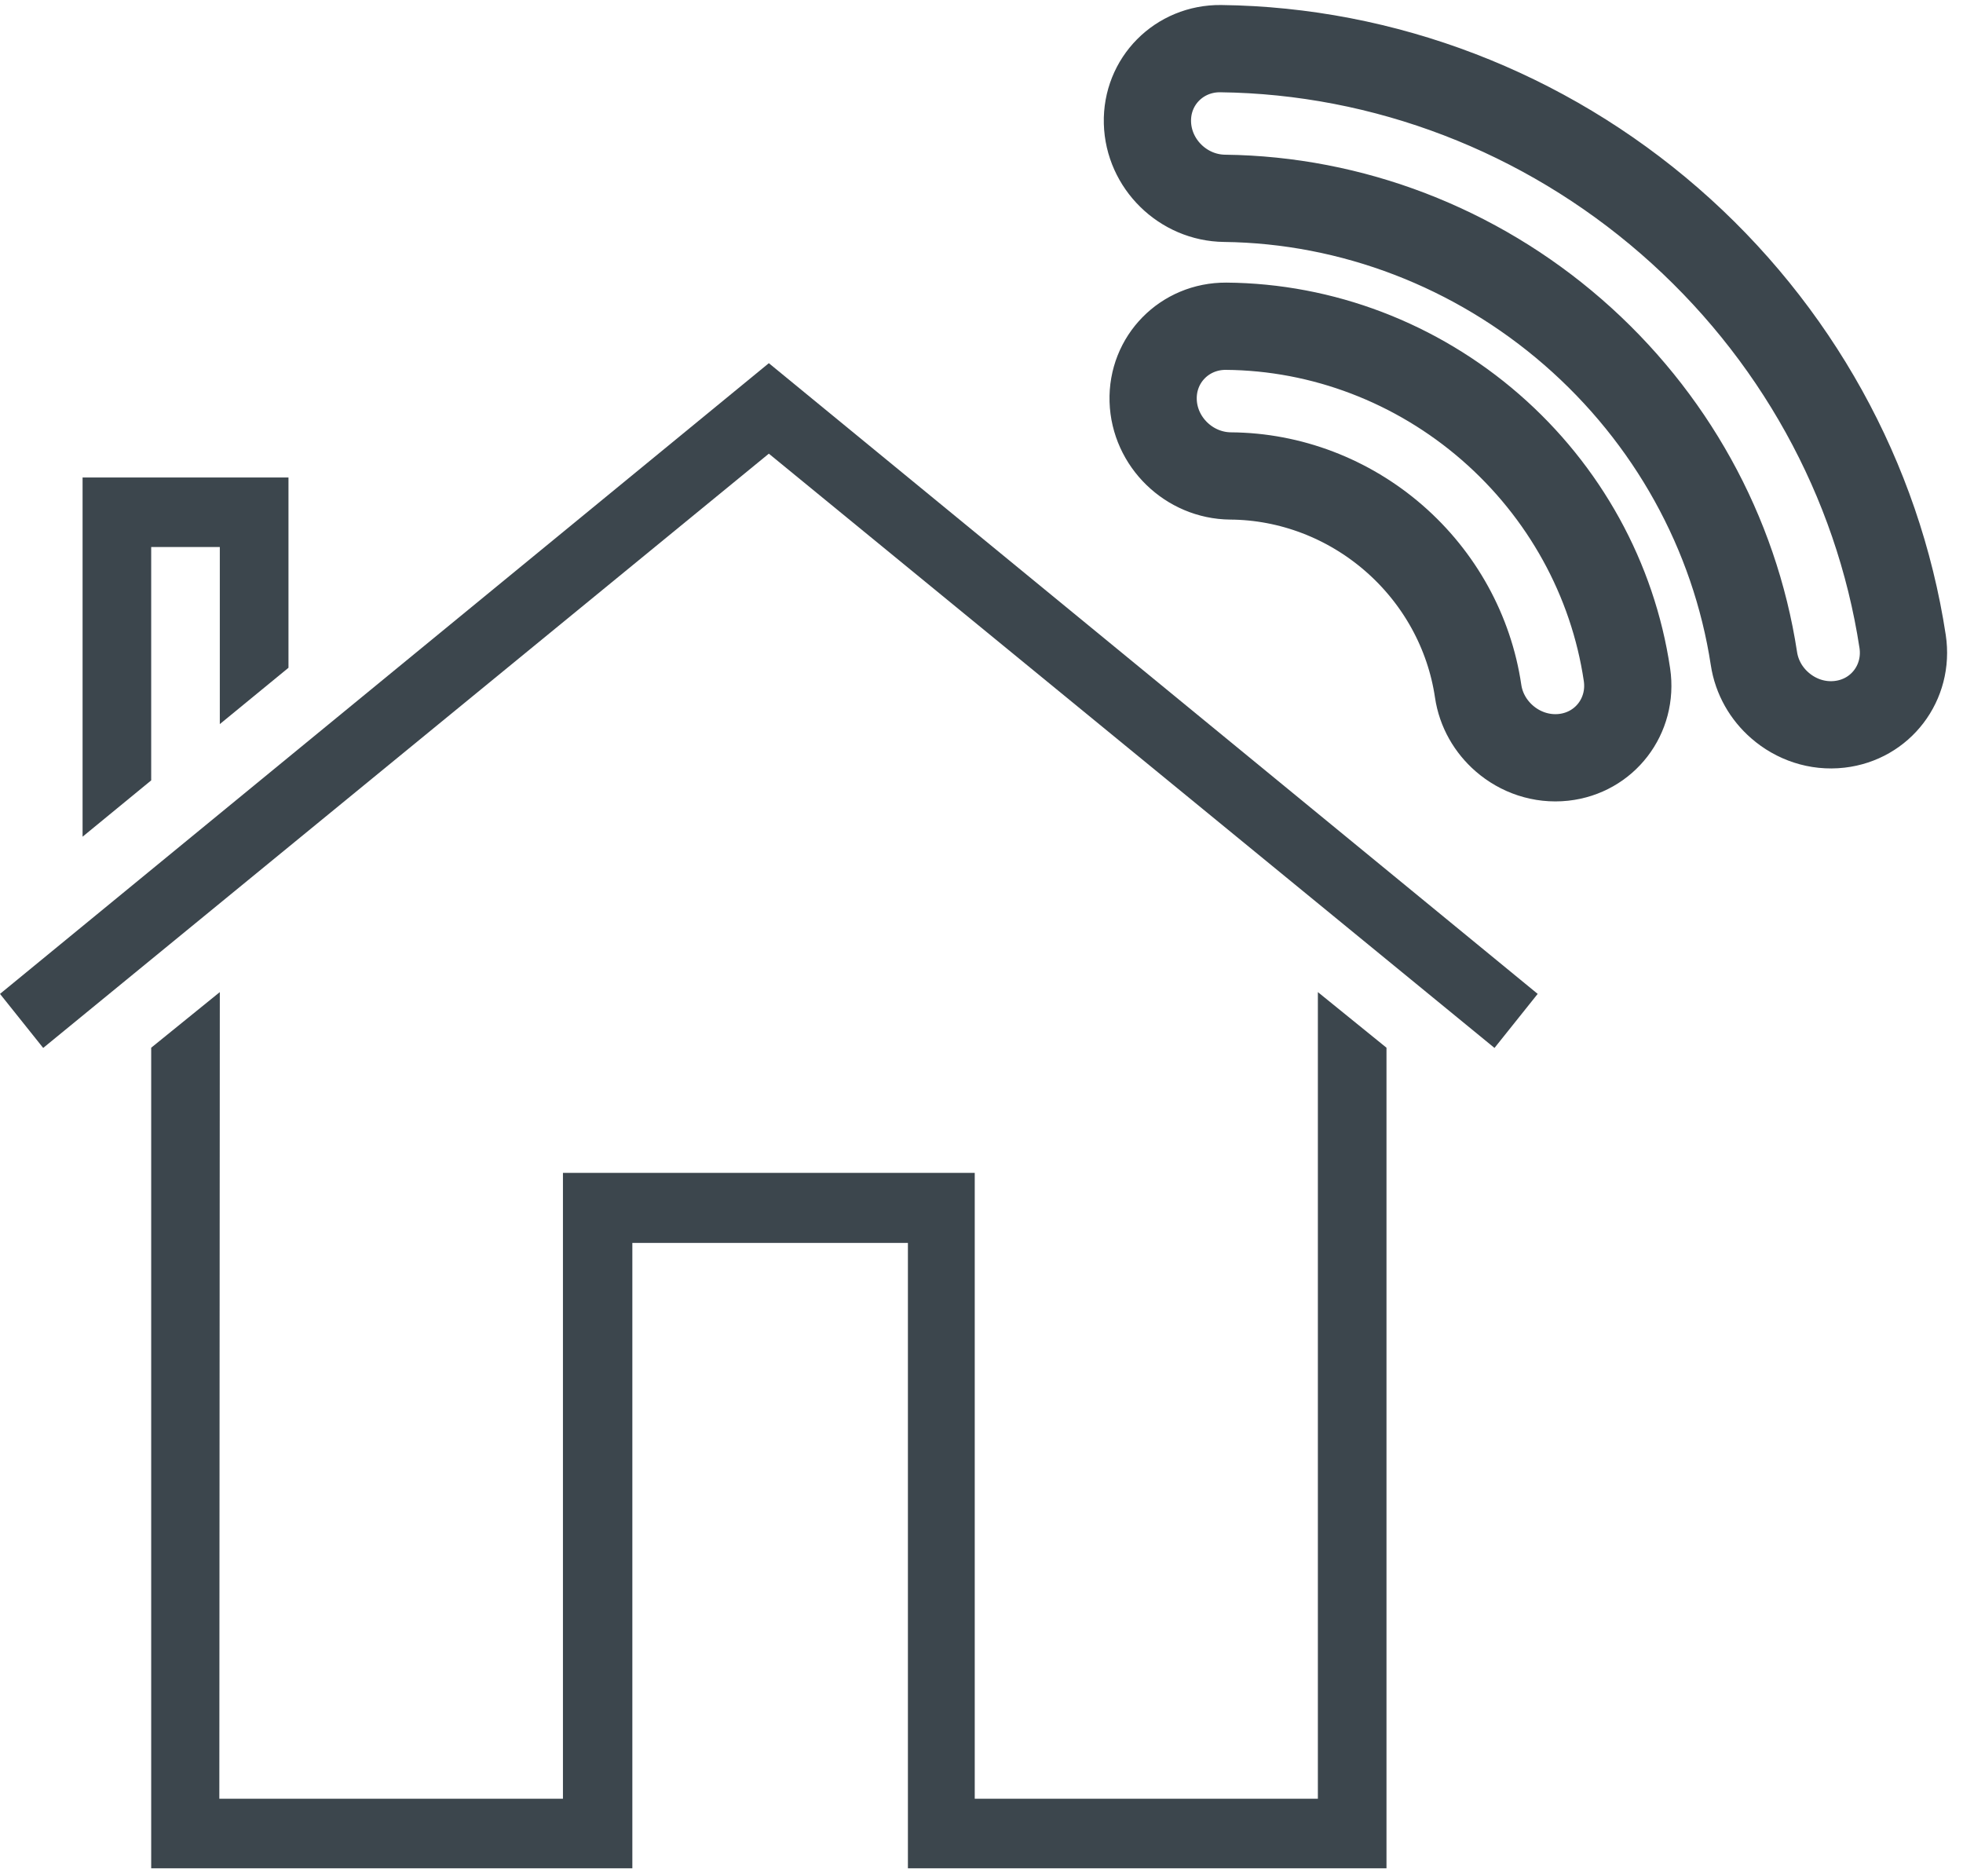
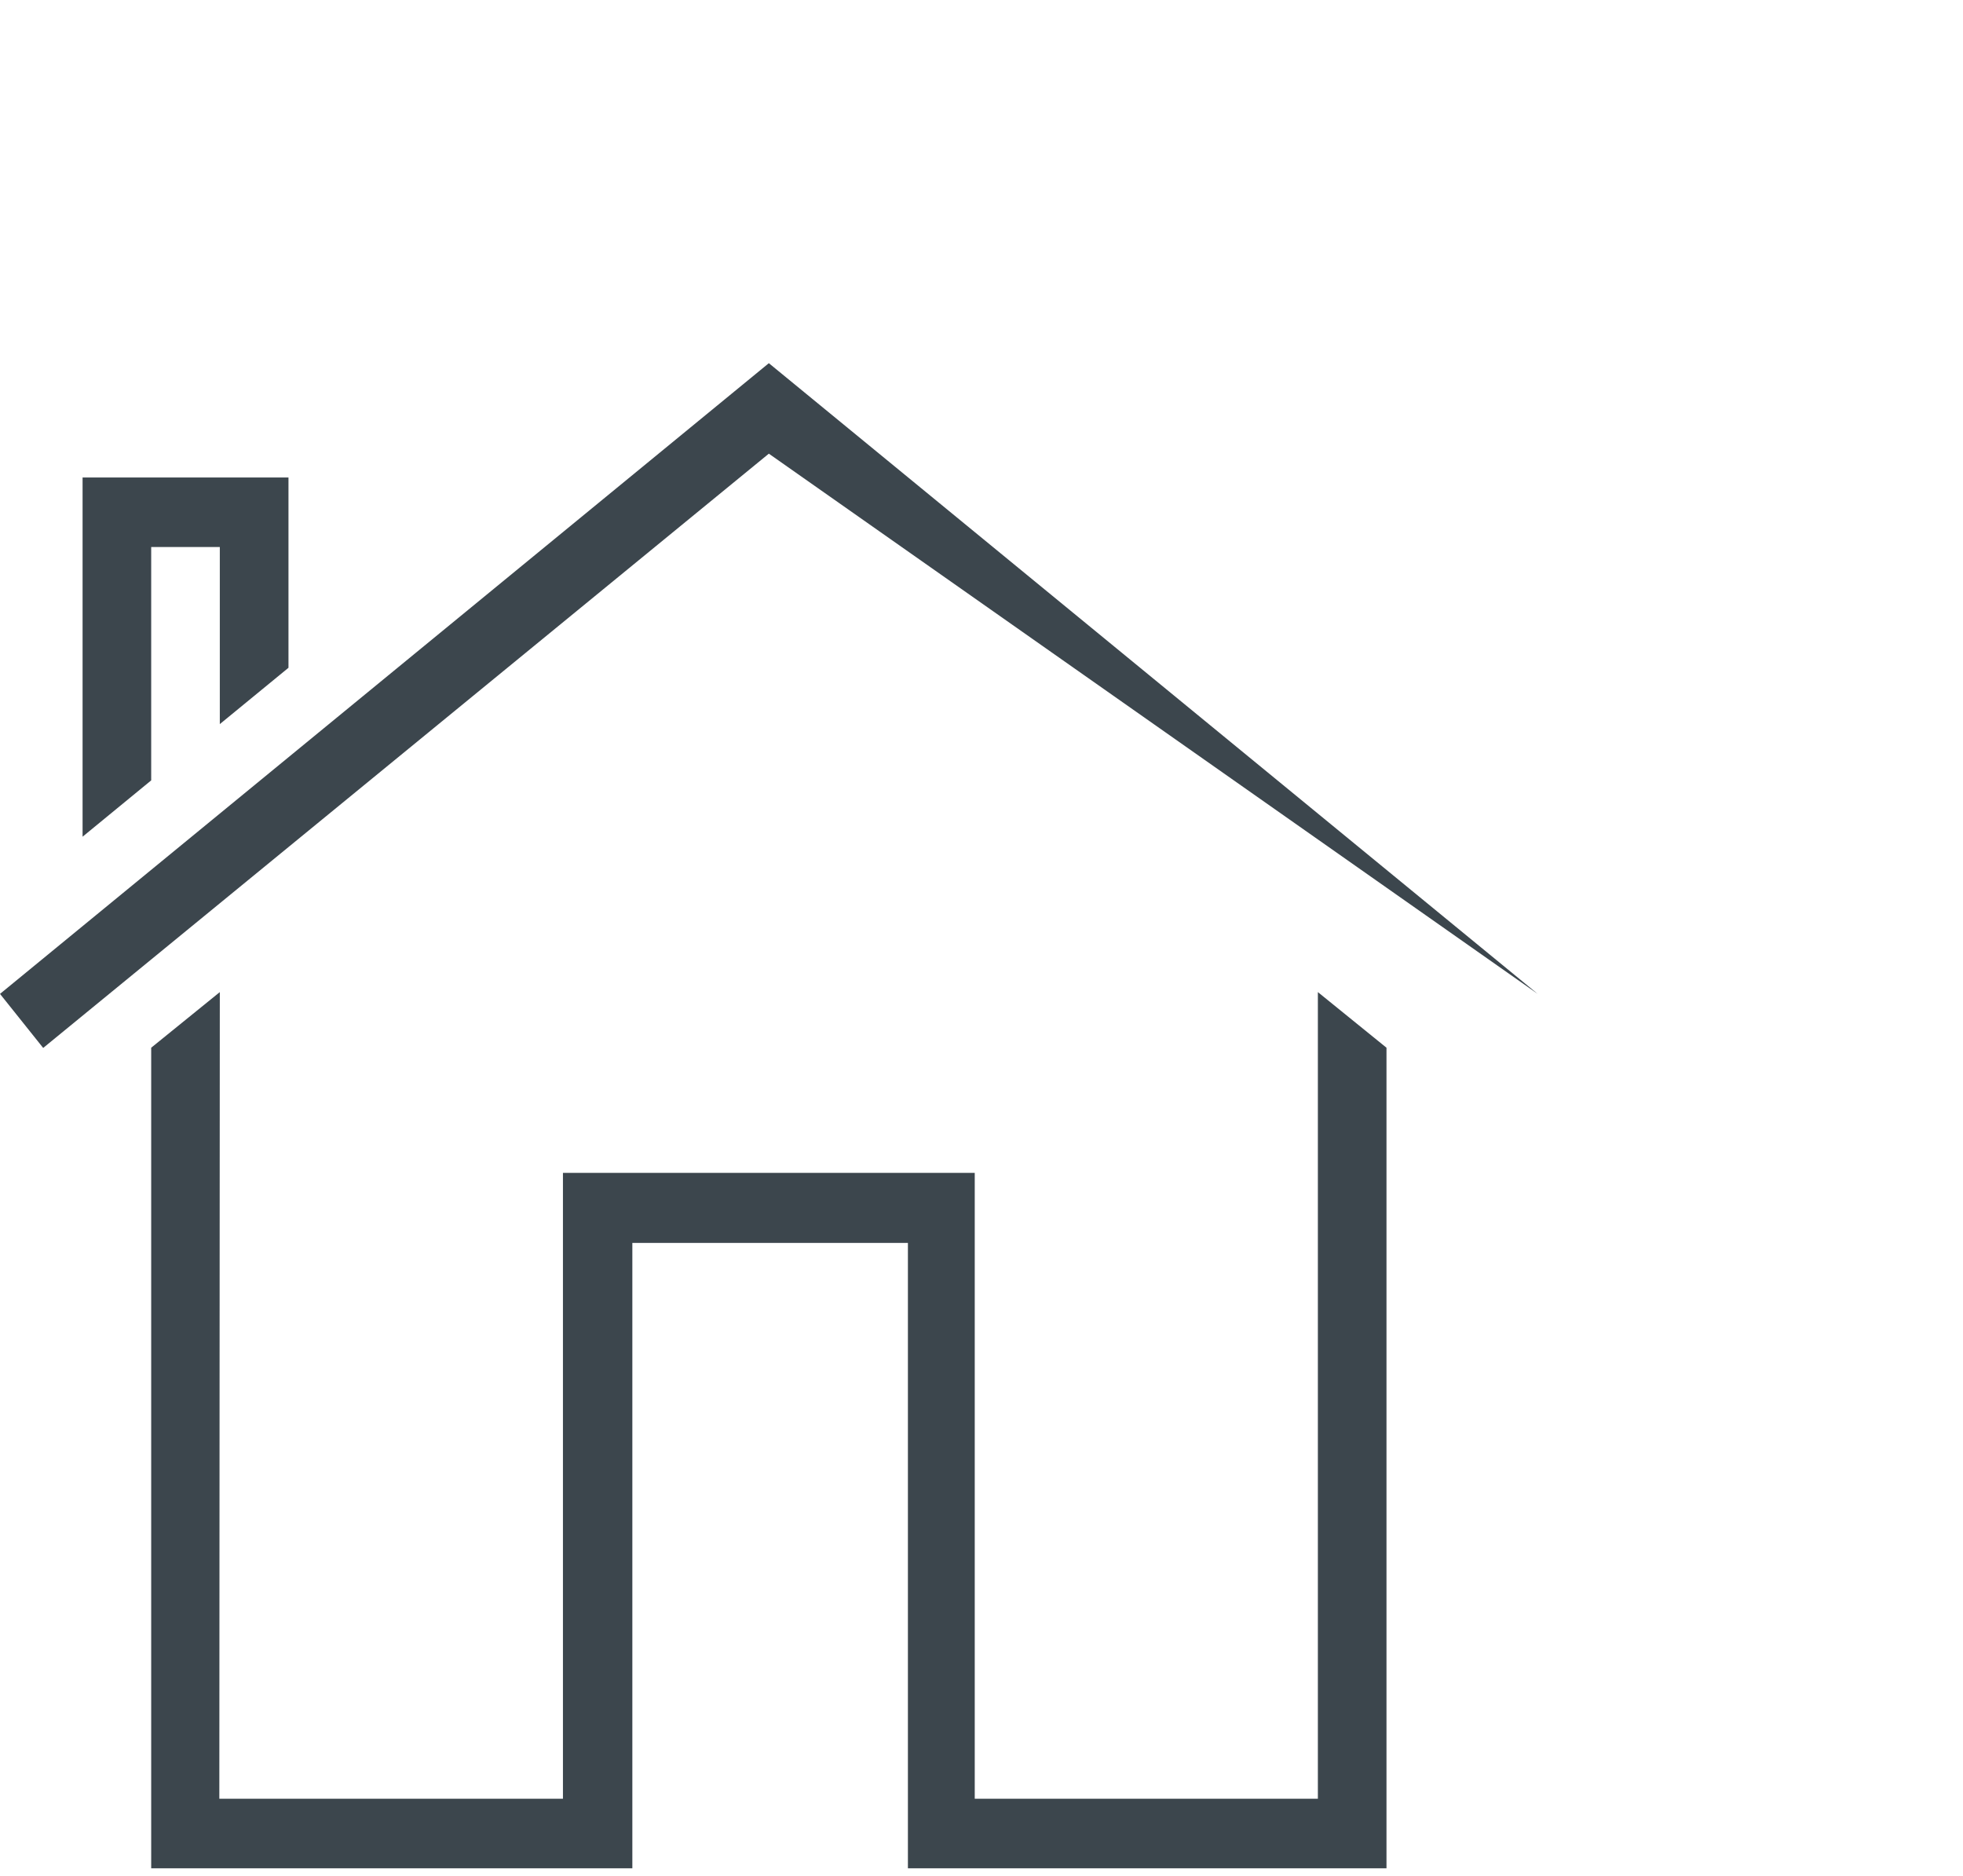
<svg xmlns="http://www.w3.org/2000/svg" width="45px" height="43px" viewBox="0 0 45 43" version="1.1">
  <title>Icon_Smart Home</title>
  <desc>Created with Sketch.</desc>
  <g id="3-3_Solution_WLL" stroke="none" stroke-width="1" fill="none" fill-rule="evenodd">
    <g id="3-3_Solution_WLL_Tablet-(md,-768px)" transform="translate(-413, -1955)">
      <g id="Group-9" transform="translate(61, 1956)">
        <g id="Icon_Smart-Home" transform="translate(352, 0)">
-           <path d="M40.804,15.171 C40.493,14.902 40.272,14.525 40.207,14.094 C39.766,11.211 38.294,8.555 36.059,6.612 C33.824,4.669 30.988,3.581 28.073,3.546 C27.12,3.535 26.329,2.758 26.304,1.811 C26.279,0.864 27.031,0.105 27.984,0.115 C31.738,0.16 35.393,1.561 38.273,4.065 C41.152,6.568 43.049,9.992 43.616,13.704 C43.758,14.646 43.111,15.496 42.17,15.603 C41.66,15.662 41.17,15.49 40.804,15.171 Z M34.485,15.927 C34.172,15.655 33.949,15.277 33.885,14.842 C33.686,13.491 33,12.245 31.953,11.335 C30.907,10.426 29.577,9.919 28.211,9.91 C27.259,9.902 26.464,9.129 26.435,8.182 C26.407,7.235 27.155,6.473 28.107,6.478 C30.318,6.495 32.469,7.315 34.166,8.79 C35.861,10.264 36.974,12.281 37.297,14.467 C37.436,15.41 36.785,16.257 35.843,16.36 C35.337,16.415 34.849,16.244 34.485,15.927 Z" id="Combined-Shape" stroke="#3C464D" stroke-width="2" />
-           <path d="M12.905,40.231 L12.905,25.885 L22.345,25.885 L22.345,40.231 L30.211,40.231 L30.211,21.741 L31.784,23.016 L31.784,41.825 L20.813,41.825 L20.813,27.49 L14.496,27.49 L14.496,41.825 L3.466,41.825 L3.466,23.016 L5.039,21.741 L5.028,40.231 L12.905,40.231 Z M17.625,9.399 L0.99,23.021 L7.10542736e-15,21.782 L17.625,7.325 L35.25,21.782 L34.26,23.021 L17.625,9.399 Z M1.893,9.945 L6.613,9.945 L6.613,14.307 L5.039,15.598 L5.039,11.539 L3.466,11.539 L3.466,16.888 L1.893,18.179 L1.893,9.945 Z" id="Combined-Shape" fill="#3C464D" fill-rule="nonzero" />
+           <path d="M12.905,40.231 L12.905,25.885 L22.345,25.885 L22.345,40.231 L30.211,40.231 L30.211,21.741 L31.784,23.016 L31.784,41.825 L20.813,41.825 L20.813,27.49 L14.496,27.49 L14.496,41.825 L3.466,41.825 L3.466,23.016 L5.039,21.741 L5.028,40.231 L12.905,40.231 Z M17.625,9.399 L0.99,23.021 L7.10542736e-15,21.782 L17.625,7.325 L35.25,21.782 L17.625,9.399 Z M1.893,9.945 L6.613,9.945 L6.613,14.307 L5.039,15.598 L5.039,11.539 L3.466,11.539 L3.466,16.888 L1.893,18.179 L1.893,9.945 Z" id="Combined-Shape" fill="#3C464D" fill-rule="nonzero" />
        </g>
      </g>
    </g>
  </g>
</svg>